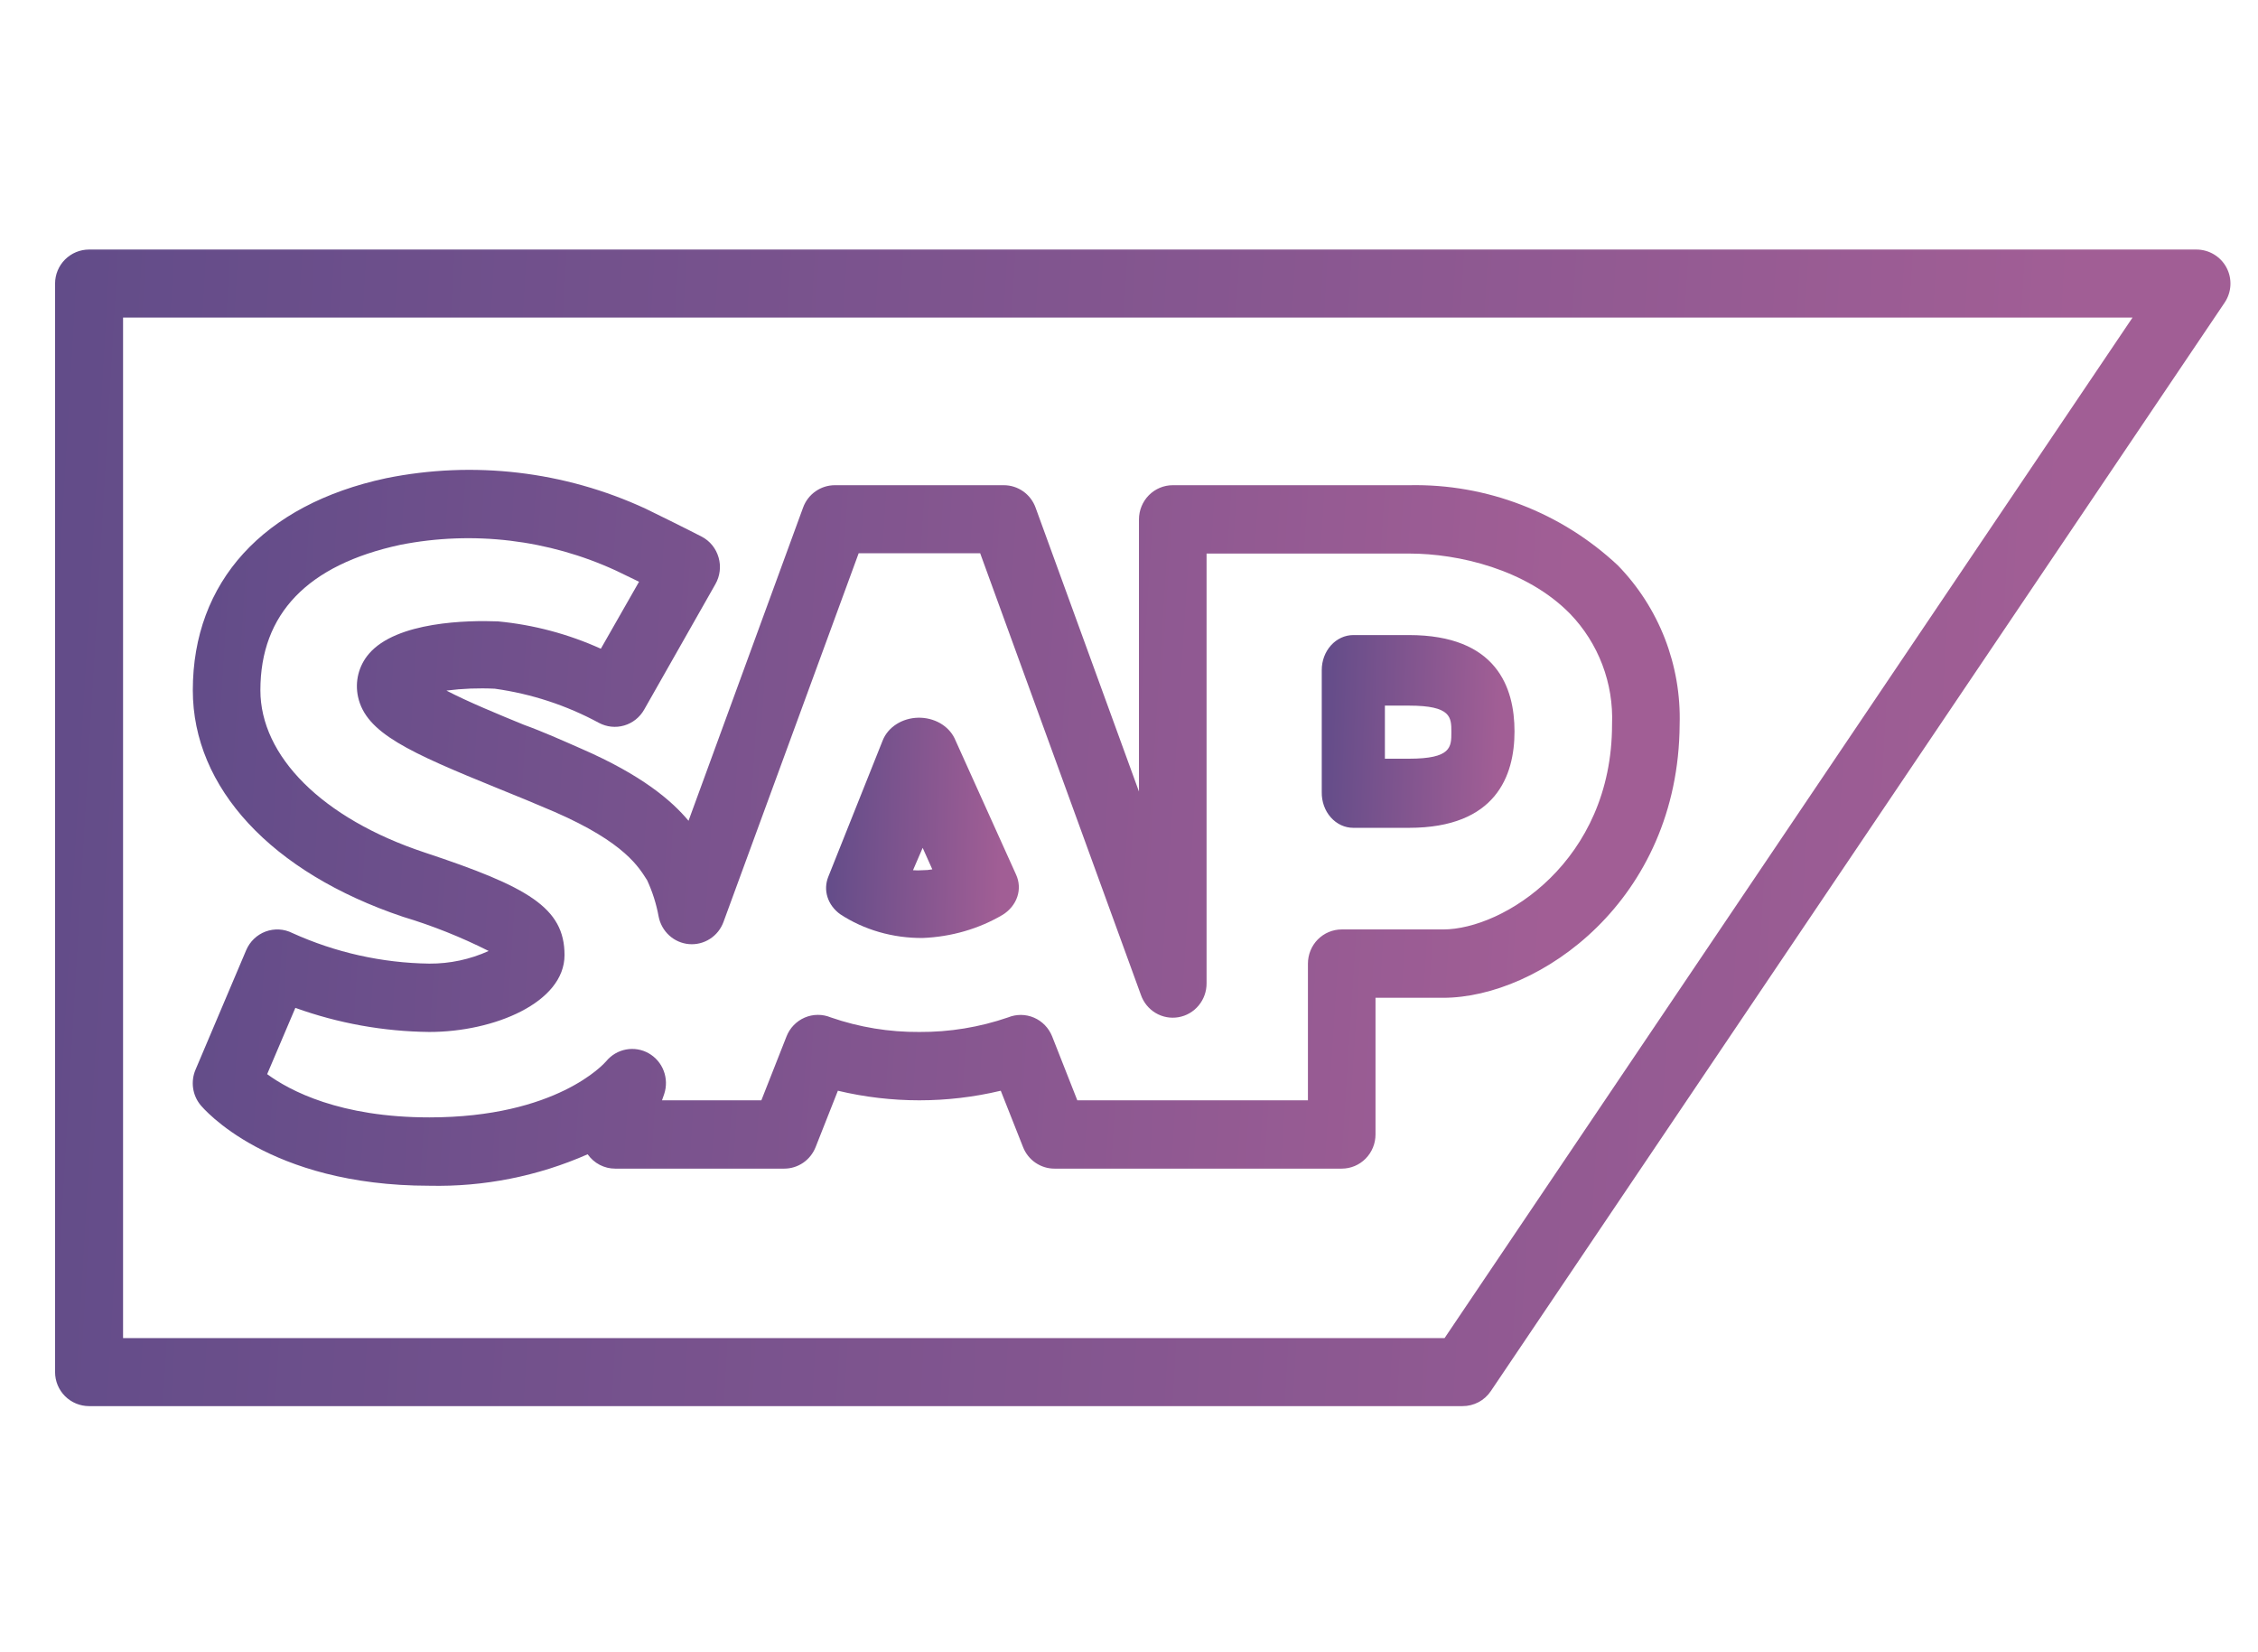
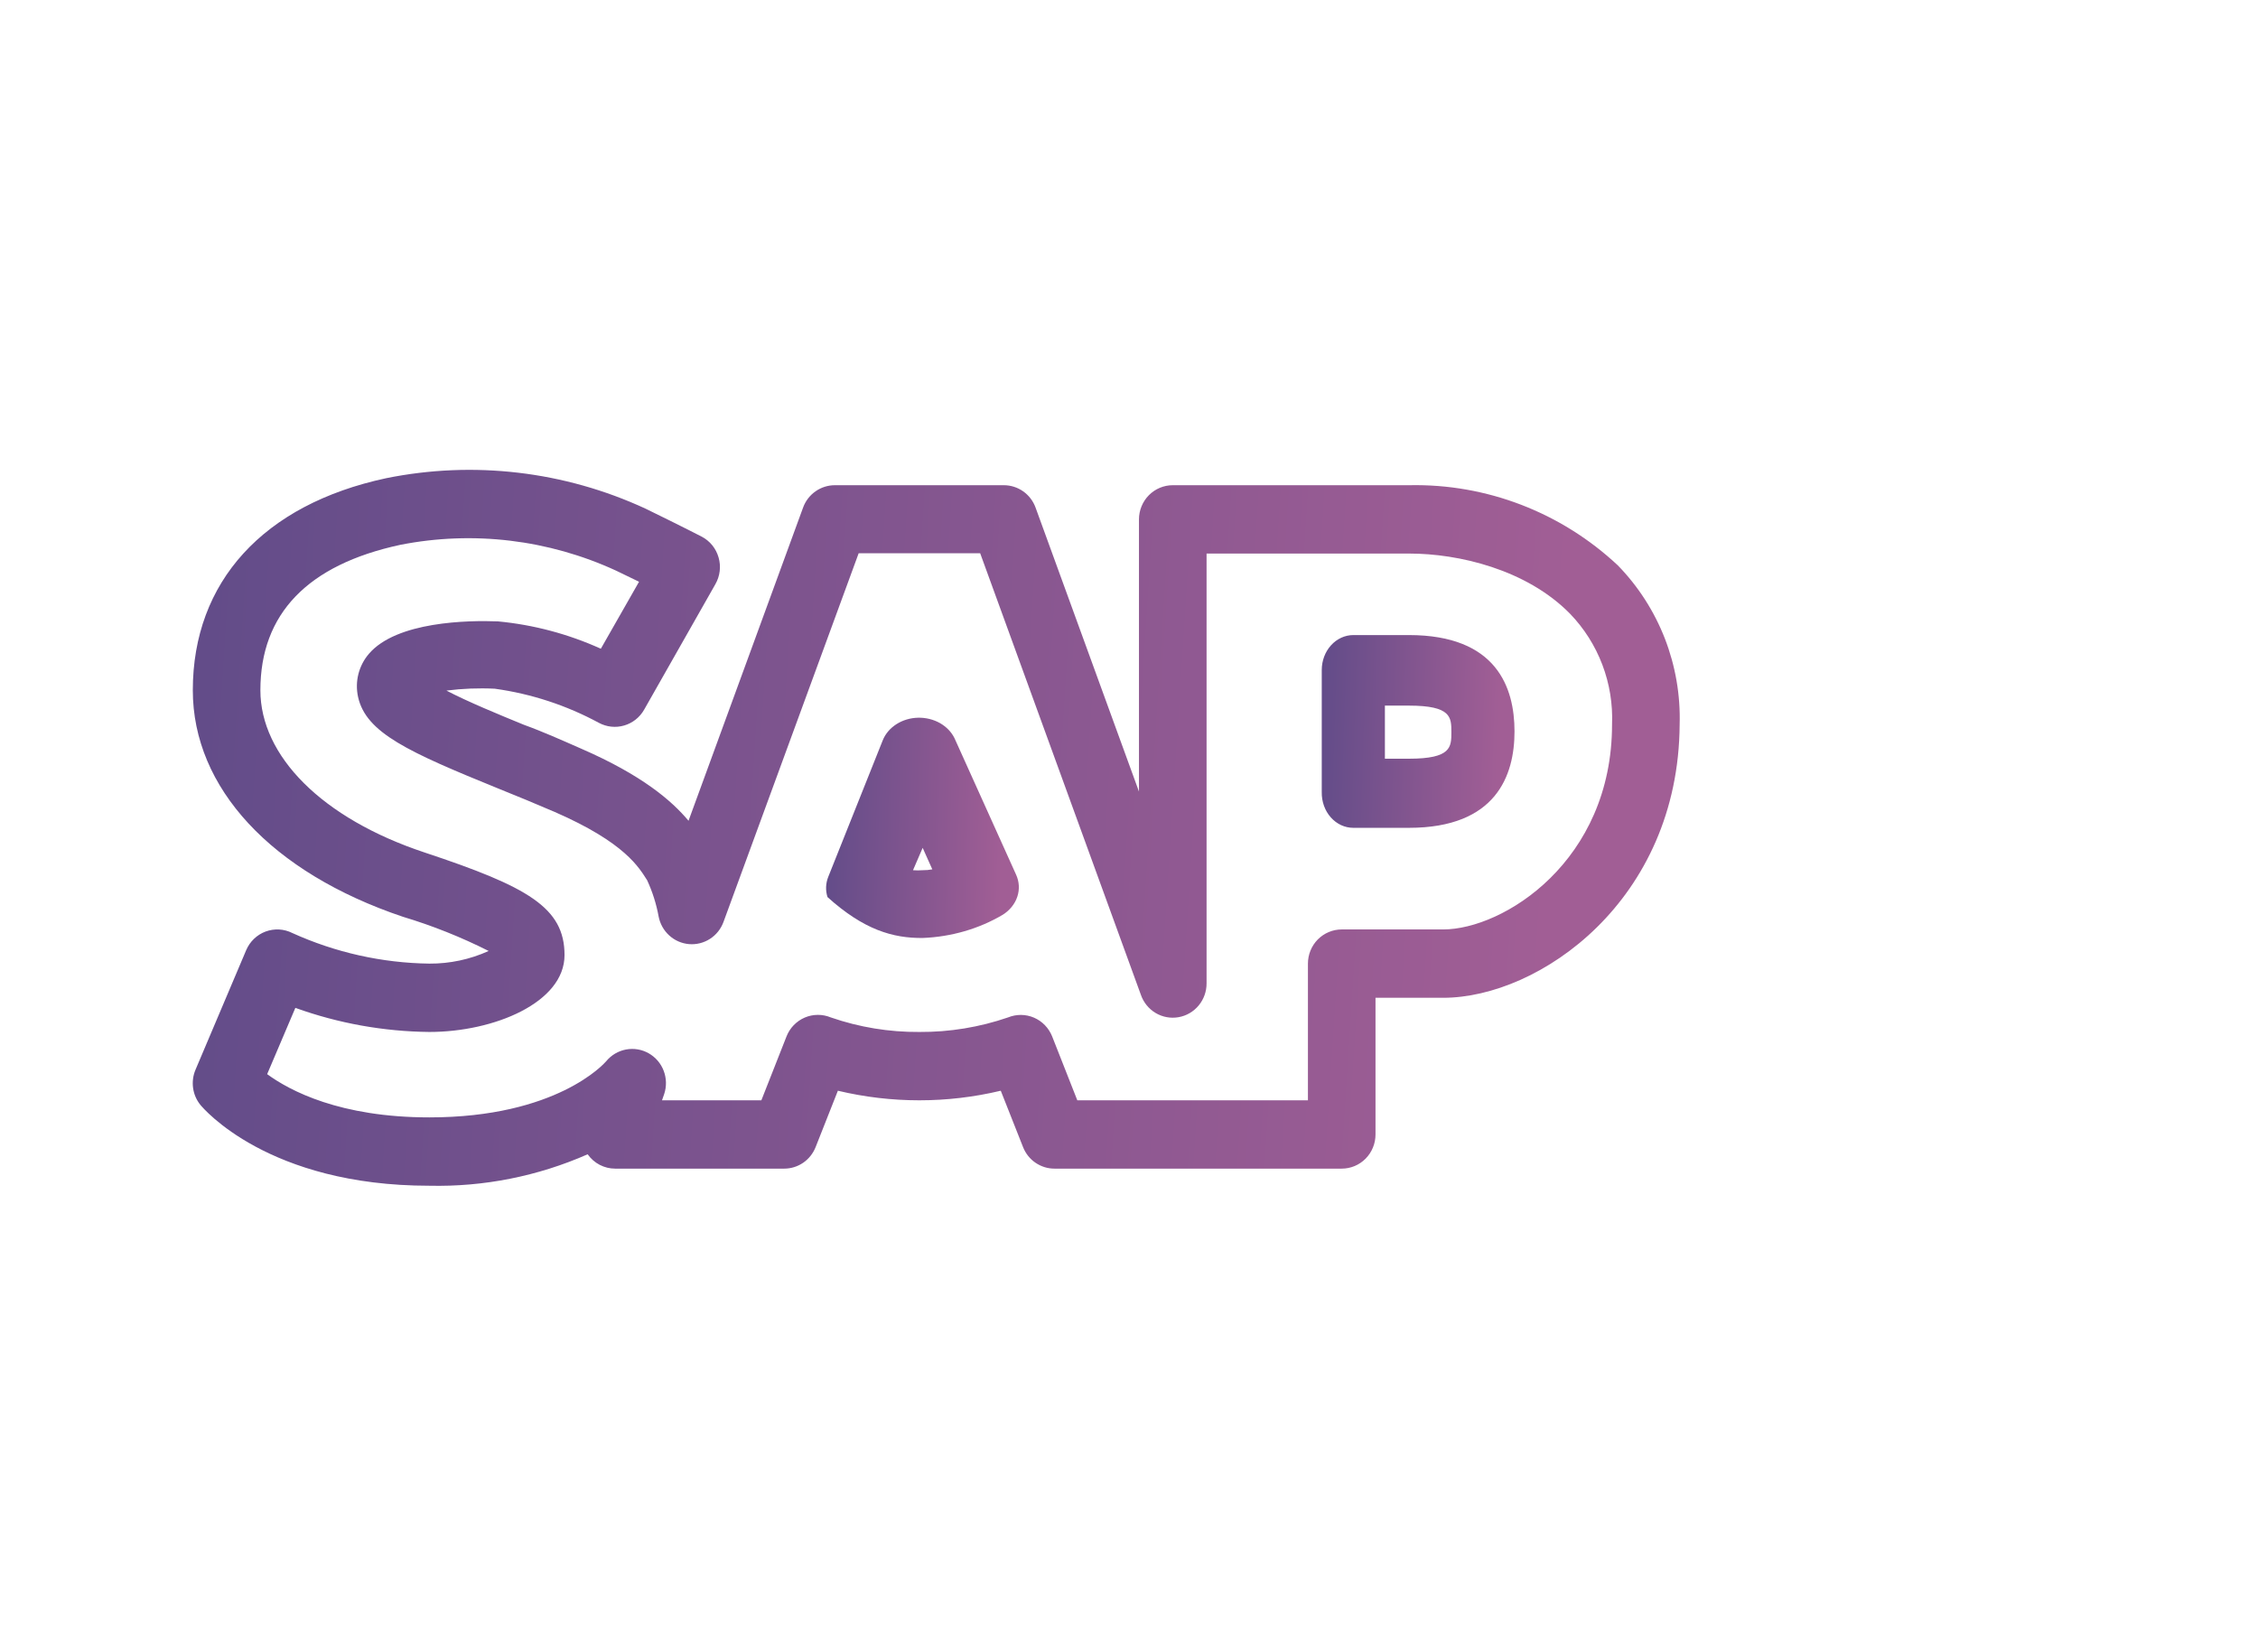
<svg xmlns="http://www.w3.org/2000/svg" width="82" height="60" viewBox="0 0 82 60" fill="none">
-   <path d="M80.856 9.717C80.75 9.519 80.593 9.353 80.4 9.238C80.208 9.123 79.988 9.062 79.763 9.062H3.234C2.907 9.062 2.593 9.193 2.362 9.424C2.13 9.656 2 9.97 2 10.298L2 49.827C2 50.155 2.13 50.469 2.362 50.701C2.593 50.932 2.907 51.062 3.234 51.062H53.114C53.316 51.063 53.515 51.013 53.694 50.919C53.873 50.824 54.025 50.687 54.138 50.519L80.788 10.99C80.913 10.804 80.986 10.587 80.998 10.363C81.01 10.139 80.961 9.915 80.856 9.717ZM52.46 48.592H4.469V11.533H77.443L52.46 48.592Z" fill="url(#paint0_linear_621_1903)" />
  <path d="M14.635 33.293C15.706 33.615 16.746 34.03 17.746 34.534C17.069 34.841 16.334 34.998 15.592 34.993C13.876 34.97 12.182 34.592 10.616 33.882C10.467 33.807 10.303 33.763 10.137 33.754C9.97 33.745 9.803 33.77 9.646 33.828C9.49 33.886 9.346 33.976 9.225 34.092C9.104 34.208 9.007 34.348 8.941 34.503L7.1 38.846C7.011 39.055 6.981 39.285 7.012 39.51C7.043 39.736 7.135 39.948 7.278 40.124C7.376 40.242 9.733 43.059 15.592 43.059C17.568 43.104 19.529 42.715 21.341 41.917C21.455 42.079 21.605 42.21 21.779 42.301C21.953 42.391 22.146 42.439 22.341 42.438H28.477C28.723 42.439 28.963 42.364 29.167 42.225C29.37 42.086 29.527 41.888 29.619 41.657L30.428 39.609C32.373 40.073 34.398 40.073 36.343 39.609L37.153 41.657C37.244 41.888 37.401 42.086 37.605 42.225C37.809 42.364 38.049 42.439 38.294 42.438H48.725C49.051 42.438 49.363 42.308 49.593 42.075C49.823 41.842 49.952 41.527 49.952 41.198V36.234H52.407C55.898 36.234 60.96 32.703 60.997 26.306C61.028 25.24 60.844 24.179 60.459 23.186C60.072 22.193 59.492 21.29 58.751 20.53C56.695 18.605 53.981 17.562 51.179 17.62H42.589C42.264 17.62 41.952 17.751 41.722 17.983C41.492 18.216 41.362 18.532 41.362 18.861V28.745L37.607 18.433C37.52 18.194 37.363 17.988 37.157 17.843C36.951 17.698 36.705 17.62 36.454 17.62H30.318C30.067 17.62 29.821 17.698 29.615 17.843C29.408 17.988 29.251 18.194 29.164 18.433L25.004 29.806C24.391 29.074 23.317 28.149 21.108 27.188C20.415 26.884 19.709 26.567 19.022 26.319C18.114 25.947 16.997 25.488 16.212 25.078C16.794 25.004 17.381 24.981 17.967 25.01C19.291 25.193 20.573 25.613 21.752 26.251C22.034 26.401 22.361 26.436 22.667 26.346C22.973 26.257 23.232 26.052 23.391 25.773L25.98 21.213C26.063 21.067 26.116 20.907 26.136 20.741C26.156 20.574 26.143 20.406 26.096 20.245C26.05 20.083 25.972 19.933 25.867 19.802C25.761 19.672 25.631 19.565 25.483 19.488C25.483 19.488 24.802 19.134 23.44 18.47C20.494 17.109 17.198 16.722 14.021 17.366C9.561 18.321 7.002 21.132 7.002 25.066C7.002 28.608 9.855 31.686 14.635 33.293ZM14.537 19.785C17.181 19.265 19.921 19.593 22.372 20.722L23.207 21.126L21.82 23.558C20.636 23.023 19.374 22.687 18.083 22.565C17.009 22.522 14.402 22.565 13.396 23.744C13.214 23.956 13.084 24.207 13.015 24.479C12.947 24.75 12.943 25.034 13.003 25.308C13.291 26.617 14.844 27.312 18.108 28.64C18.77 28.906 19.464 29.192 20.139 29.483C22.716 30.606 23.207 31.512 23.501 31.965C23.695 32.384 23.835 32.826 23.918 33.281C23.969 33.547 24.104 33.789 24.303 33.97C24.502 34.152 24.755 34.262 25.022 34.285C25.289 34.307 25.556 34.241 25.782 34.095C26.009 33.95 26.181 33.733 26.274 33.479L31.183 20.09H35.595L41.43 36.122C41.525 36.4 41.715 36.635 41.965 36.785C42.216 36.935 42.511 36.989 42.798 36.939C43.085 36.889 43.344 36.738 43.531 36.512C43.718 36.286 43.819 36.001 43.817 35.706V20.102H51.179C52.959 20.102 55.431 20.673 57.015 22.286C57.527 22.816 57.926 23.445 58.189 24.137C58.452 24.828 58.572 25.567 58.542 26.306C58.542 31.27 54.597 33.752 52.407 33.752H48.725C48.4 33.752 48.088 33.883 47.857 34.115C47.627 34.348 47.498 34.664 47.498 34.993V39.957H39.123L38.209 37.636C38.148 37.484 38.059 37.346 37.946 37.229C37.833 37.112 37.698 37.019 37.549 36.955C37.401 36.891 37.241 36.858 37.079 36.856C36.917 36.855 36.757 36.886 36.607 36.947C35.57 37.304 34.481 37.482 33.386 37.475C32.292 37.483 31.205 37.305 30.171 36.947C30.02 36.885 29.86 36.853 29.697 36.854C29.535 36.855 29.374 36.888 29.225 36.952C29.075 37.016 28.94 37.11 28.826 37.227C28.712 37.344 28.623 37.484 28.563 37.636L27.649 39.957H24.041L24.121 39.727C24.212 39.453 24.205 39.155 24.102 38.885C24 38.615 23.806 38.391 23.557 38.249C23.307 38.108 23.017 38.059 22.735 38.112C22.454 38.164 22.2 38.314 22.016 38.536C21.943 38.623 20.212 40.577 15.592 40.577C12.346 40.577 10.524 39.609 9.702 39.007L10.726 36.6C12.289 37.163 13.934 37.458 15.592 37.475C17.942 37.475 20.501 36.408 20.501 34.683C20.501 32.958 19.169 32.201 15.427 30.96C11.684 29.719 9.456 27.448 9.456 25.066C9.456 22.292 11.168 20.511 14.537 19.785Z" fill="url(#paint1_linear_621_1903)" />
-   <path d="M33.507 34.062C34.546 34.021 35.552 33.73 36.415 33.219C36.67 33.059 36.856 32.828 36.944 32.563C37.032 32.299 37.016 32.017 36.899 31.761L34.663 26.807C34.553 26.582 34.368 26.391 34.134 26.258C33.899 26.126 33.624 26.058 33.345 26.063C33.06 26.069 32.784 26.151 32.554 26.298C32.323 26.446 32.15 26.651 32.056 26.887L30.079 31.841C29.984 32.078 29.974 32.335 30.051 32.577C30.127 32.819 30.286 33.034 30.506 33.195C31.37 33.766 32.425 34.071 33.507 34.062ZM33.507 30.789L33.857 31.57C33.742 31.592 33.624 31.602 33.507 31.601C33.39 31.61 33.273 31.61 33.156 31.601L33.507 30.789Z" fill="url(#paint2_linear_621_1903)" />
+   <path d="M33.507 34.062C34.546 34.021 35.552 33.73 36.415 33.219C36.67 33.059 36.856 32.828 36.944 32.563C37.032 32.299 37.016 32.017 36.899 31.761L34.663 26.807C34.553 26.582 34.368 26.391 34.134 26.258C33.899 26.126 33.624 26.058 33.345 26.063C33.06 26.069 32.784 26.151 32.554 26.298C32.323 26.446 32.15 26.651 32.056 26.887L30.079 31.841C29.984 32.078 29.974 32.335 30.051 32.577C31.37 33.766 32.425 34.071 33.507 34.062ZM33.507 30.789L33.857 31.57C33.742 31.592 33.624 31.602 33.507 31.601C33.39 31.61 33.273 31.61 33.156 31.601L33.507 30.789Z" fill="url(#paint2_linear_621_1903)" />
  <path d="M49.147 30.062H51.165C54.335 30.062 55 28.16 55 26.562C55 24.965 54.352 23.062 51.165 23.062H49.147C48.843 23.062 48.551 23.196 48.336 23.434C48.121 23.672 48 23.994 48 24.331V28.769C47.997 28.938 48.025 29.105 48.081 29.262C48.137 29.419 48.221 29.562 48.328 29.682C48.435 29.803 48.562 29.898 48.703 29.964C48.843 30.029 48.994 30.062 49.147 30.062ZM50.293 25.624H51.165C52.707 25.624 52.707 26.049 52.707 26.588C52.707 27.127 52.707 27.552 51.165 27.552H50.293V25.624Z" fill="url(#paint3_linear_621_1903)" />
  <defs>
    <linearGradient id="paint0_linear_621_1903" x1="2" y1="13.262" x2="82.318" y2="17.944" gradientUnits="userSpaceOnUse">
      <stop stop-color="#624C89" />
      <stop offset="0.91" stop-color="#A15E95" />
    </linearGradient>
    <linearGradient id="paint1_linear_621_1903" x1="7" y1="19.663" x2="61.86" y2="23.193" gradientUnits="userSpaceOnUse">
      <stop stop-color="#624C89" />
      <stop offset="0.91" stop-color="#A15E95" />
    </linearGradient>
    <linearGradient id="paint2_linear_621_1903" x1="30" y1="26.863" x2="37.136" y2="27.056" gradientUnits="userSpaceOnUse">
      <stop stop-color="#624C89" />
      <stop offset="0.91" stop-color="#A15E95" />
    </linearGradient>
    <linearGradient id="paint3_linear_621_1903" x1="48" y1="23.762" x2="55.134" y2="23.984" gradientUnits="userSpaceOnUse">
      <stop stop-color="#624C89" />
      <stop offset="0.91" stop-color="#A15E95" />
    </linearGradient>
  </defs>
</svg>